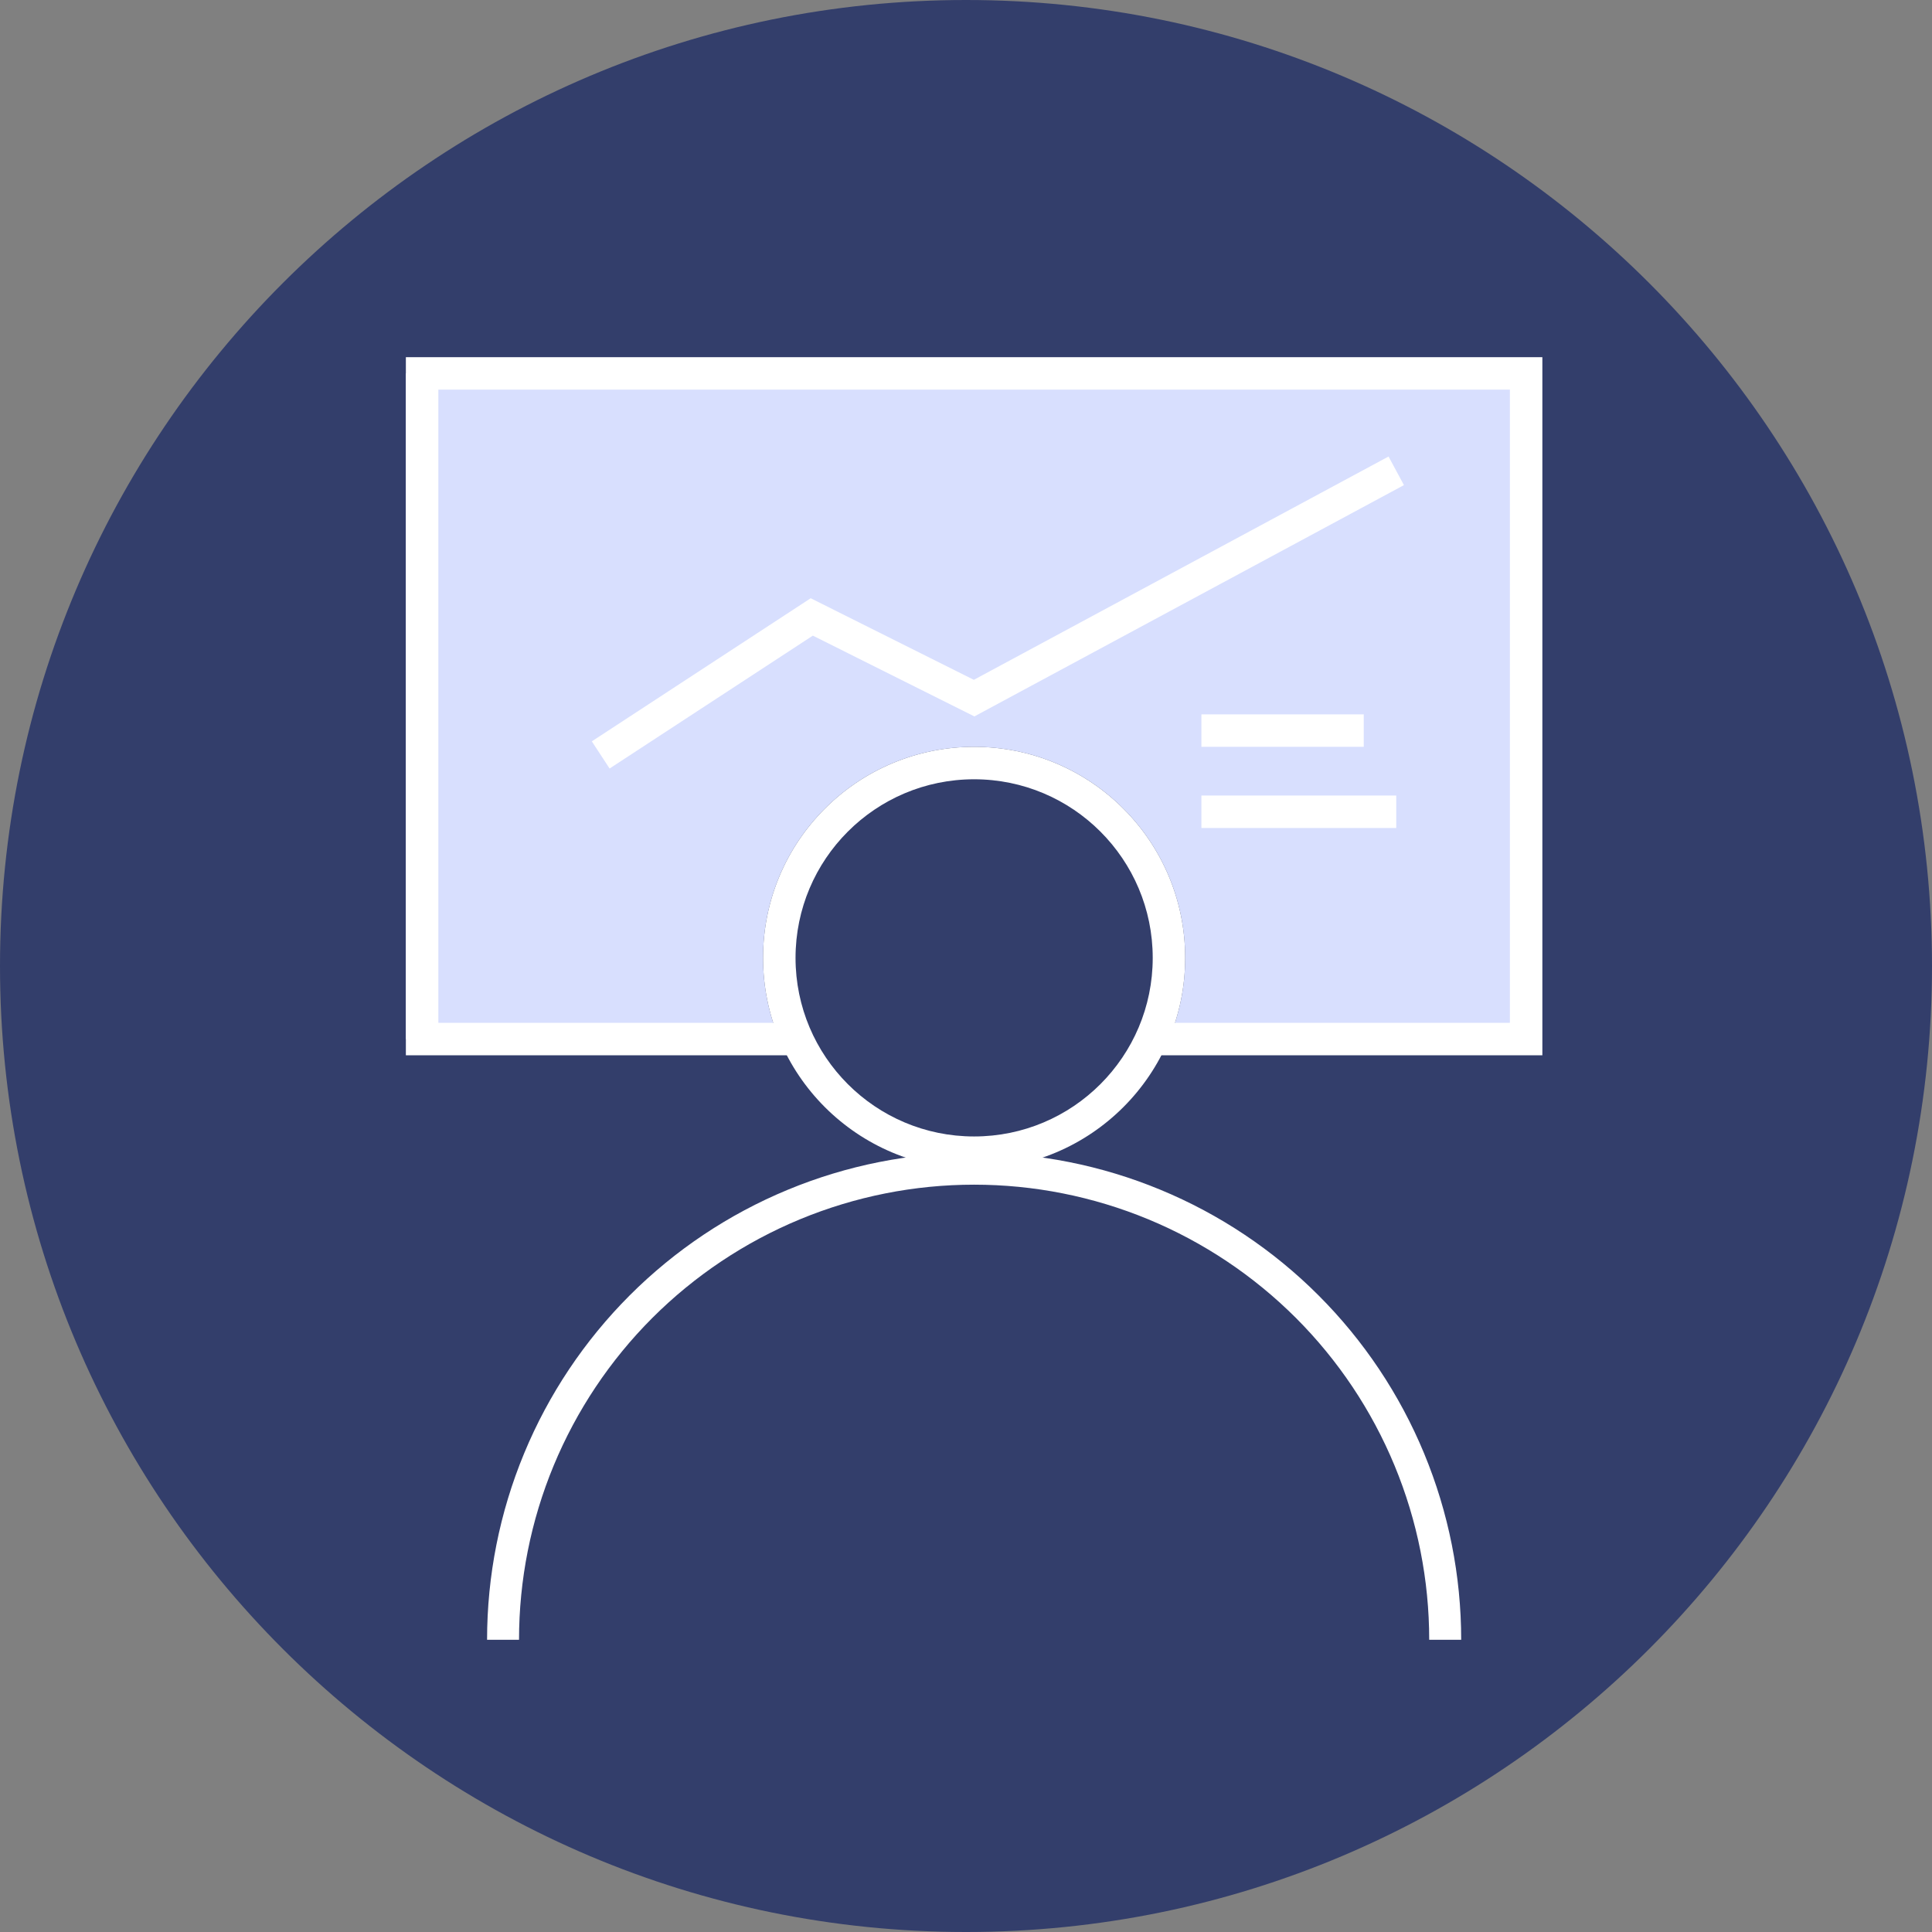
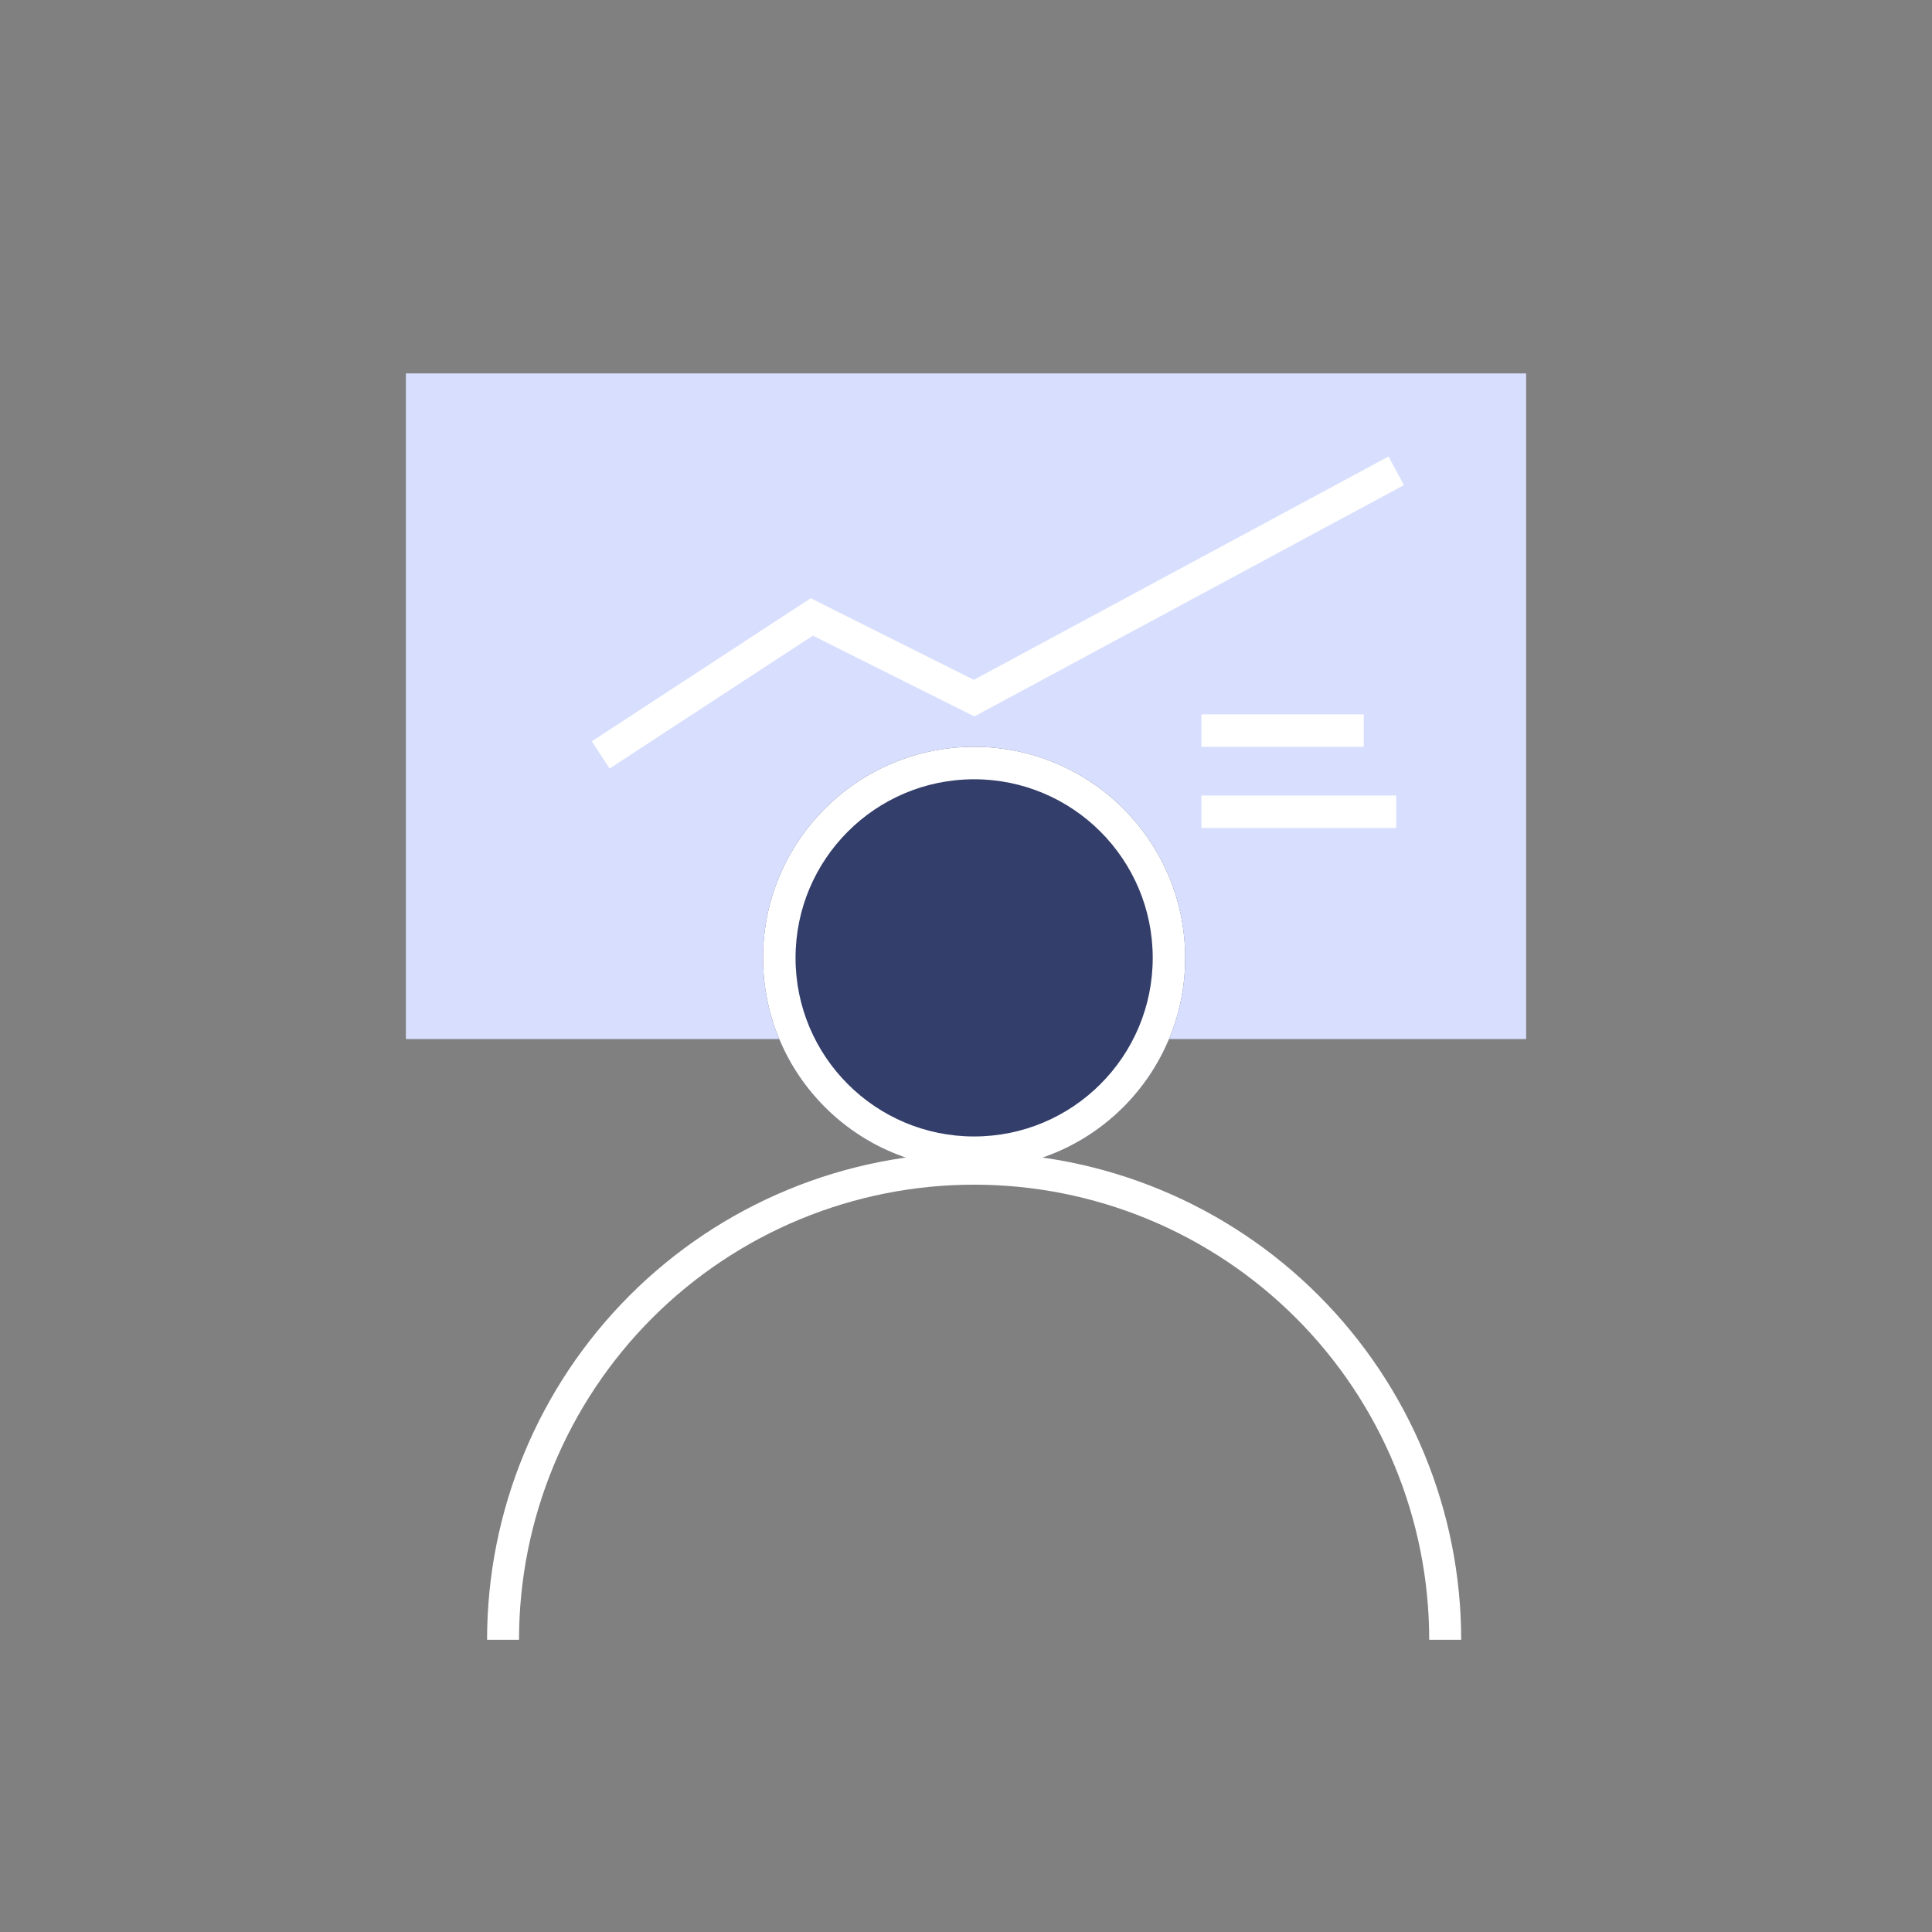
<svg xmlns="http://www.w3.org/2000/svg" width="65" height="65" viewBox="0 0 65 65" fill="none">
  <rect x="0" y="0" width="65" height="65" fill="#808080" stroke="none" />
-   <path d="M65 32.5C65 50.449 50.449 65 32.5 65C14.551 65 0 50.449 0 32.5C0 14.551 14.551 0 32.5 0C50.449 0 65 14.551 65 32.5Z" fill="#333E6B" />
  <path d="M13.655 12.563H51.345V34.958H13.655V12.563Z" fill="#D8DFFE" />
  <path d="M39.874 32.227C39.874 36.149 36.695 39.328 32.773 39.328C28.851 39.328 25.672 36.149 25.672 32.227C25.672 28.305 28.851 25.126 32.773 25.126C36.695 25.126 39.874 28.305 39.874 32.227Z" fill="#333E6B" />
  <path fill-rule="evenodd" clip-rule="evenodd" d="M32.773 38.235C36.091 38.235 38.782 35.545 38.782 32.227C38.782 28.909 36.091 26.218 32.773 26.218C29.455 26.218 26.765 28.909 26.765 32.227C26.765 35.545 29.455 38.235 32.773 38.235ZM32.773 39.328C36.695 39.328 39.874 36.149 39.874 32.227C39.874 28.305 36.695 25.126 32.773 25.126C28.851 25.126 25.672 28.305 25.672 32.227C25.672 36.149 28.851 39.328 32.773 39.328Z" fill="white" />
  <path d="M49.16 55.168C49.16 53.016 48.736 50.885 47.912 48.897C47.089 46.909 45.882 45.103 44.36 43.581C42.839 42.059 41.032 40.852 39.044 40.029C37.056 39.205 34.925 38.782 32.773 38.782C30.621 38.782 28.49 39.205 26.502 40.029C24.514 40.852 22.708 42.059 21.186 43.581C19.665 45.103 18.457 46.909 17.634 48.897C16.81 50.885 16.387 53.016 16.387 55.168H17.462C17.462 53.157 17.858 51.166 18.627 49.309C19.397 47.451 20.525 45.763 21.946 44.341C23.368 42.92 25.056 41.792 26.914 41.022C28.771 40.253 30.762 39.857 32.773 39.857C34.784 39.857 36.775 40.253 38.633 41.022C40.49 41.792 42.178 42.92 43.6 44.341C45.022 45.763 46.15 47.451 46.919 49.309C47.688 51.166 48.084 53.157 48.084 55.168H49.16Z" fill="white" />
  <path fill-rule="evenodd" clip-rule="evenodd" d="M47.234 16.321L32.782 24.103L27.347 21.385L20.509 25.856L19.911 24.942L27.275 20.127L32.764 22.872L46.716 15.359L47.234 16.321Z" fill="white" />
-   <path fill-rule="evenodd" clip-rule="evenodd" d="M13.655 12.017H51.891V35.504H38.782V34.412H50.798V13.109H14.748V34.412H26.765V35.504H13.655V12.017Z" fill="white" />
-   <path fill-rule="evenodd" clip-rule="evenodd" d="M45.882 25.126H40.42V24.034H45.882V25.126Z" fill="white" />
+   <path fill-rule="evenodd" clip-rule="evenodd" d="M45.882 25.126H40.42V24.034H45.882V25.126" fill="white" />
  <path fill-rule="evenodd" clip-rule="evenodd" d="M46.975 27.857H40.42V26.765H46.975V27.857Z" fill="white" />
</svg>